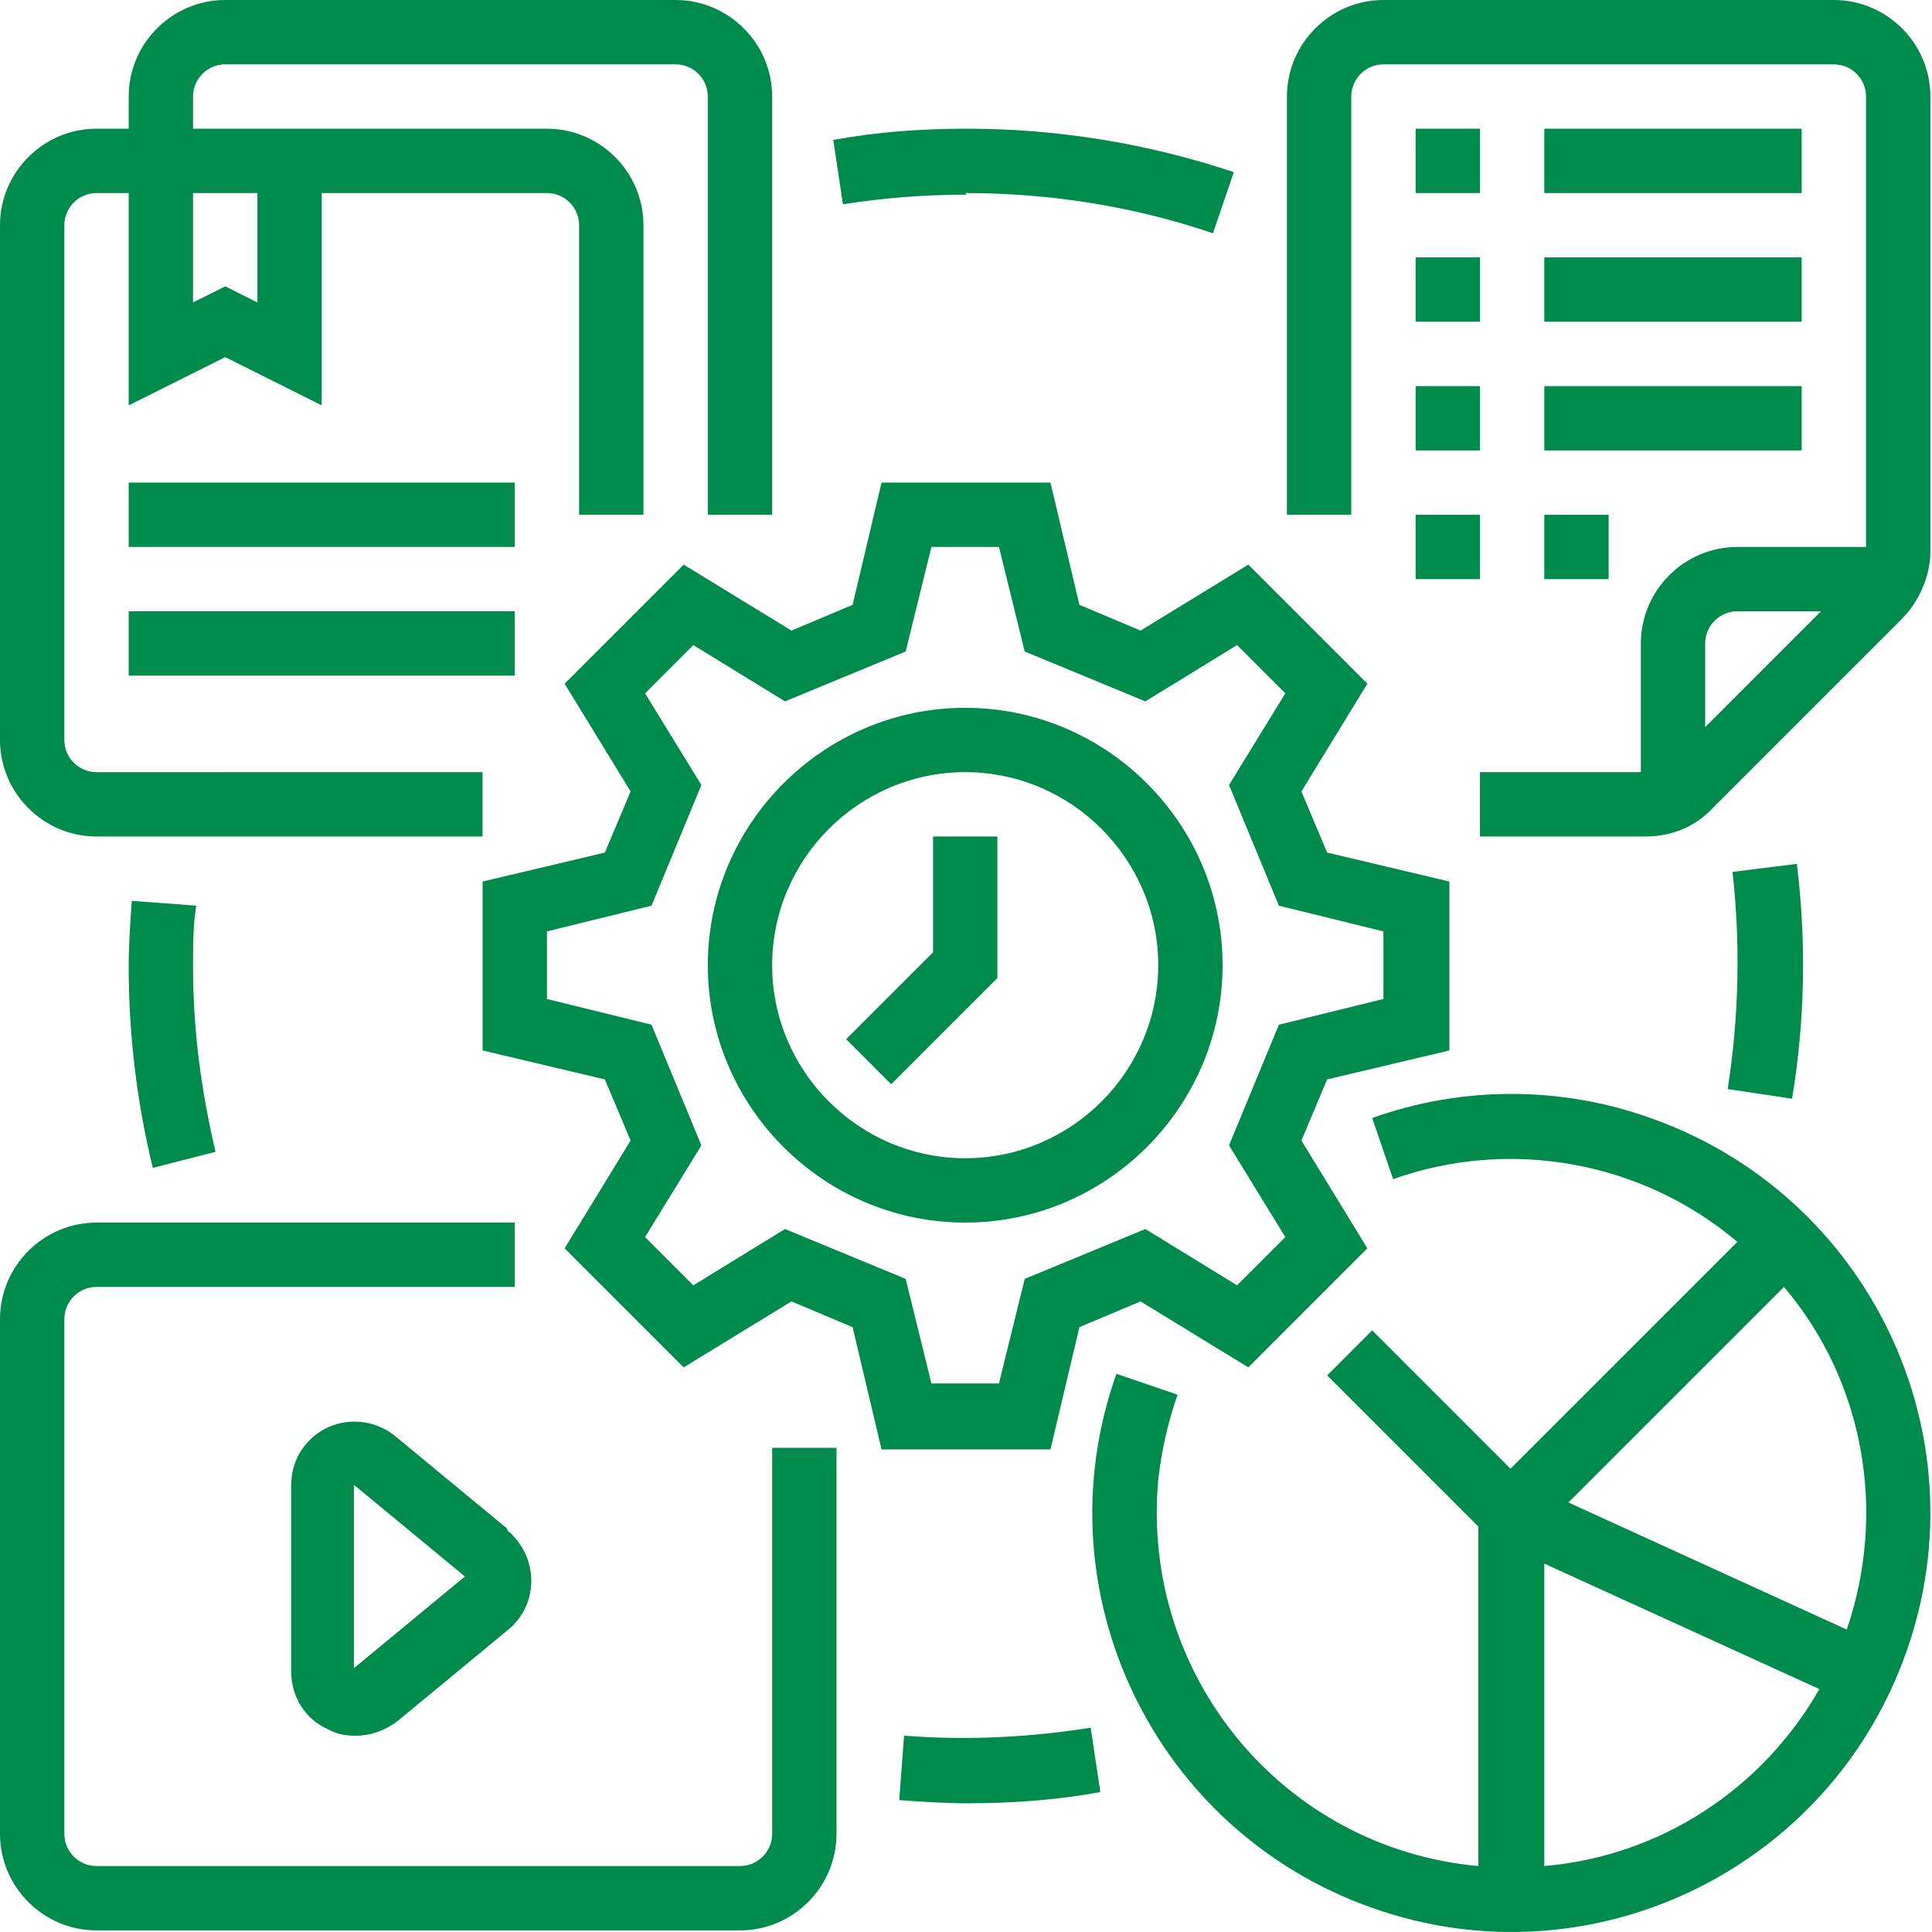
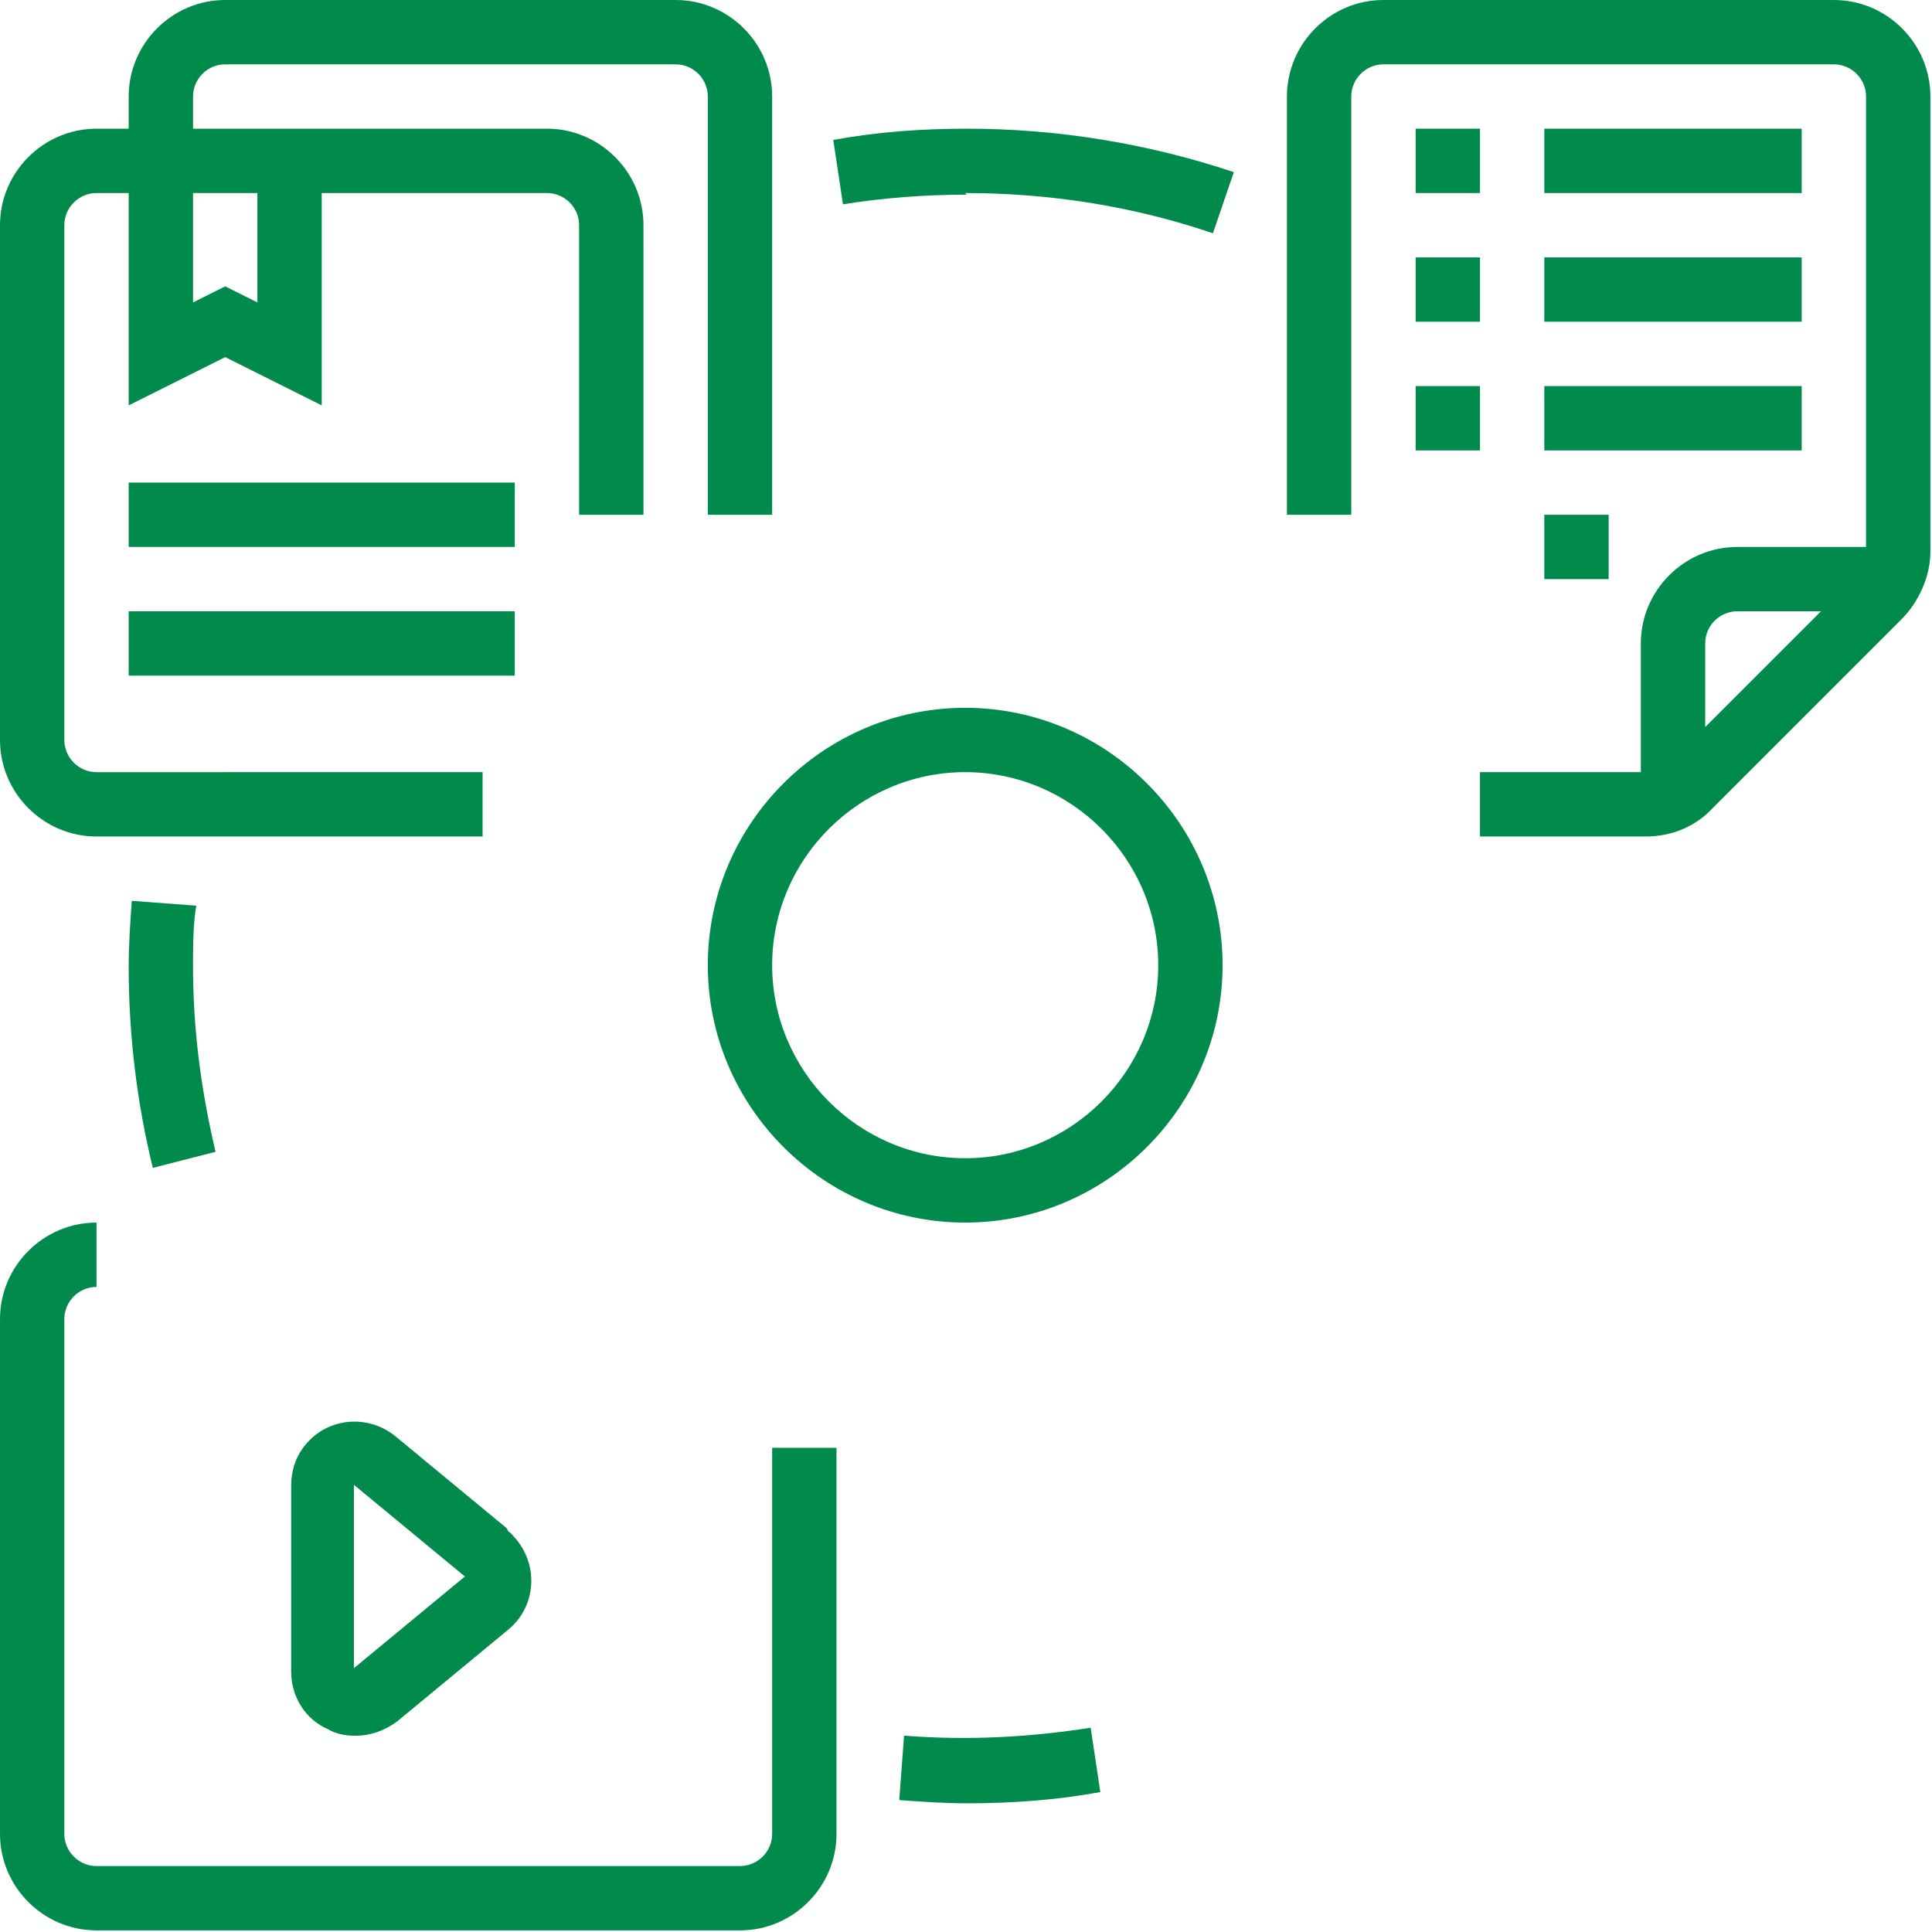
<svg xmlns="http://www.w3.org/2000/svg" id="Capa_1" version="1.1" viewBox="0 0 120.1 120.1">
  <defs>
    <style>
      .st0 {
        fill: #008a4b;
      }
    </style>
  </defs>
  <g id="_OUTLINE">
-     <path class="st0" d="M94,68c-3,0-5.9.5-8.7,1.5l1.3,3.8c7.3-2.6,15.5-1.1,21.4,3.9l-14.1,14.1-8.6-8.6-2.8,2.8,9.4,9.4v21.1c-12.1-1.1-21-11.8-19.9-24,.2-1.8.6-3.6,1.2-5.3l-3.8-1.3c-4.8,13.5,2.3,28.4,15.9,33.2,13.5,4.8,28.4-2.3,33.2-15.9,4.8-13.5-2.3-28.4-15.9-33.2-2.8-1-5.7-1.5-8.7-1.5ZM96,116v-18.8l17.1,7.8c-3.6,6.3-10,10.4-17.1,11ZM114.8,101.3l-17.3-7.9,13.4-13.4c5,5.9,6.4,14,3.9,21.3h0Z" />
    <path class="st0" d="M8.2,55.9c-.1,1.4-.2,2.8-.2,4.2,0,4.2.5,8.4,1.5,12.5l3.9-1c-.9-3.8-1.4-7.6-1.4-11.5,0-1.3,0-2.6.2-3.8l-4-.3Z" />
    <path class="st0" d="M56.2,107.9l-.3,4c1.4.1,2.8.2,4.2.2,2.8,0,5.6-.2,8.3-.7l-.6-4c-3.8.6-7.7.8-11.5.5h0Z" />
-     <path class="st0" d="M111.4,68.3c.8-4.8.9-9.7.3-14.6l-4,.5c.5,4.5.4,9-.3,13.5l4,.6Z" />
    <path class="st0" d="M60,12c5.2,0,10.4.8,15.4,2.5l1.3-3.8c-5.4-1.8-11-2.7-16.6-2.7-2.8,0-5.6.2-8.3.7l.6,4c2.5-.4,5.1-.6,7.7-.6Z" />
-     <path class="st0" d="M67.1,82.5l3.8-1.6h0s6.7,4.1,6.7,4.1l7.4-7.4-4.1-6.7,1.6-3.8,7.6-1.8v-10.5l-7.6-1.8-1.6-3.8h0s4.1-6.7,4.1-6.7l-7.4-7.4-6.7,4.1-3.8-1.6-1.8-7.6h-10.5l-1.8,7.6-3.8,1.6h0s-6.7-4.1-6.7-4.1l-7.4,7.4,4.1,6.7-1.6,3.8-7.6,1.8v10.5l7.6,1.8,1.6,3.8h0s-4.1,6.7-4.1,6.7l7.4,7.4,6.7-4.1,3.8,1.6,1.8,7.6h10.5l1.8-7.6ZM62.1,86h-4.2l-1.6-6.5-7.5-3.1-5.7,3.5-3-3,3.5-5.7-3.1-7.5-6.5-1.6v-4.2l6.5-1.6,3.1-7.5-3.5-5.7,3-3,5.7,3.5,7.5-3.1,1.6-6.5h4.2l1.6,6.5,7.5,3.1,5.7-3.5,3,3-3.5,5.7,3.1,7.5,6.5,1.6v4.2l-6.5,1.6-3.1,7.5,3.5,5.7-3,3-5.7-3.5-7.5,3.1-1.6,6.5Z" />
    <path class="st0" d="M76,60c0-8.8-7.2-16-16-16s-16,7.2-16,16,7.2,16,16,16c8.8,0,16-7.2,16-16ZM60,72c-6.6,0-12-5.4-12-12s5.4-12,12-12,12,5.4,12,12c0,6.6-5.4,12-12,12Z" />
-     <path class="st0" d="M58,59.2l-5.4,5.4,2.8,2.8,6.6-6.6v-8.8h-4v7.2Z" />
    <path class="st0" d="M114,0h-28c-3.3,0-6,2.7-6,6v26h4V6c0-1.1.9-2,2-2h28c1.1,0,2,.9,2,2v28h-8c-3.3,0-6,2.7-6,6v8h-10v4h10.3c1.6,0,3.1-.6,4.2-1.8l11.7-11.7c1.1-1.1,1.8-2.7,1.8-4.2V6c0-3.3-2.7-6-6-6h0ZM106,45.2v-5.2c0-1.1.9-2,2-2h5.2l-7.2,7.2Z" />
    <path class="st0" d="M88,8h4v4h-4v-4Z" />
    <path class="st0" d="M96,8h16v4h-16v-4Z" />
    <path class="st0" d="M88,16h4v4h-4v-4Z" />
    <path class="st0" d="M96,16h16v4h-16v-4Z" />
    <path class="st0" d="M88,24h4v4h-4v-4Z" />
    <path class="st0" d="M96,24h16v4h-16v-4Z" />
    <path class="st0" d="M8,38h24v4H8v-4Z" />
    <path class="st0" d="M8,30h24v4H8v-4Z" />
    <path class="st0" d="M31.5,95l-6.9-5.7c-1.7-1.4-4.2-1.2-5.6.5-.6.7-.9,1.6-.9,2.6v11.5c0,1.6.9,3,2.3,3.6.5.3,1.1.4,1.7.4.9,0,1.8-.3,2.6-.9l6.9-5.7c1.7-1.4,1.9-3.9.5-5.6-.2-.2-.3-.4-.5-.5h0ZM22,103.8v-11.5s6.9,5.7,6.9,5.7l-6.9,5.7Z" />
-     <path class="st0" d="M48,114c0,1.1-.9,2-2,2H6c-1.1,0-2-.9-2-2v-32c0-1.1.9-2,2-2h26v-4H6c-3.3,0-6,2.7-6,6v32c0,3.3,2.7,6,6,6h40c3.3,0,6-2.7,6-6v-24h-4v24Z" />
-     <path class="st0" d="M88,32h4v4h-4v-4Z" />
+     <path class="st0" d="M48,114c0,1.1-.9,2-2,2H6c-1.1,0-2-.9-2-2v-32c0-1.1.9-2,2-2v-4H6c-3.3,0-6,2.7-6,6v32c0,3.3,2.7,6,6,6h40c3.3,0,6-2.7,6-6v-24h-4v24Z" />
    <path class="st0" d="M96,32h4v4h-4v-4Z" />
    <path class="st0" d="M6,52h24v-4H6c-1.1,0-2-.9-2-2V14c0-1.1.9-2,2-2h2v13.2l6-3,6,3v-13.2h14c1.1,0,2,.9,2,2v18h4V14c0-3.3-2.7-6-6-6H12v-2c0-1.1.9-2,2-2h28c1.1,0,2,.9,2,2v26h4V6c0-3.3-2.7-6-6-6H14c-3.3,0-6,2.7-6,6v2h-2c-3.3,0-6,2.7-6,6v32c0,3.3,2.7,6,6,6ZM12,12h4v6.8l-2-1-2,1v-6.8Z" />
  </g>
</svg>